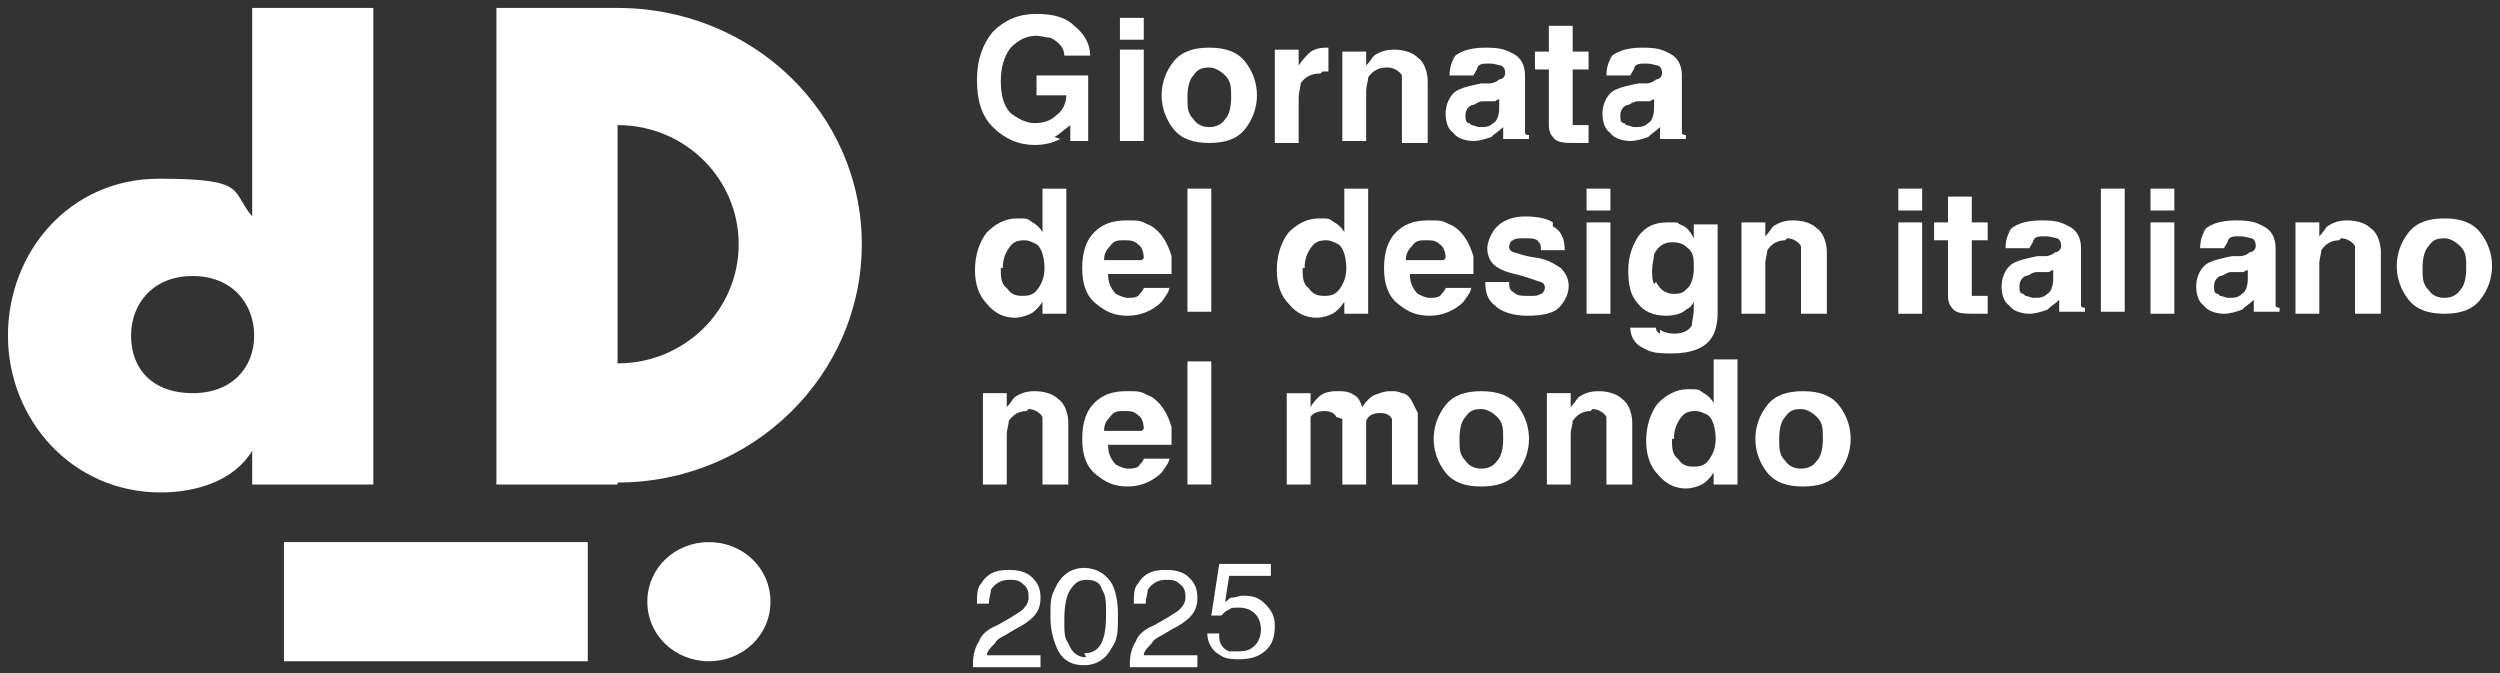
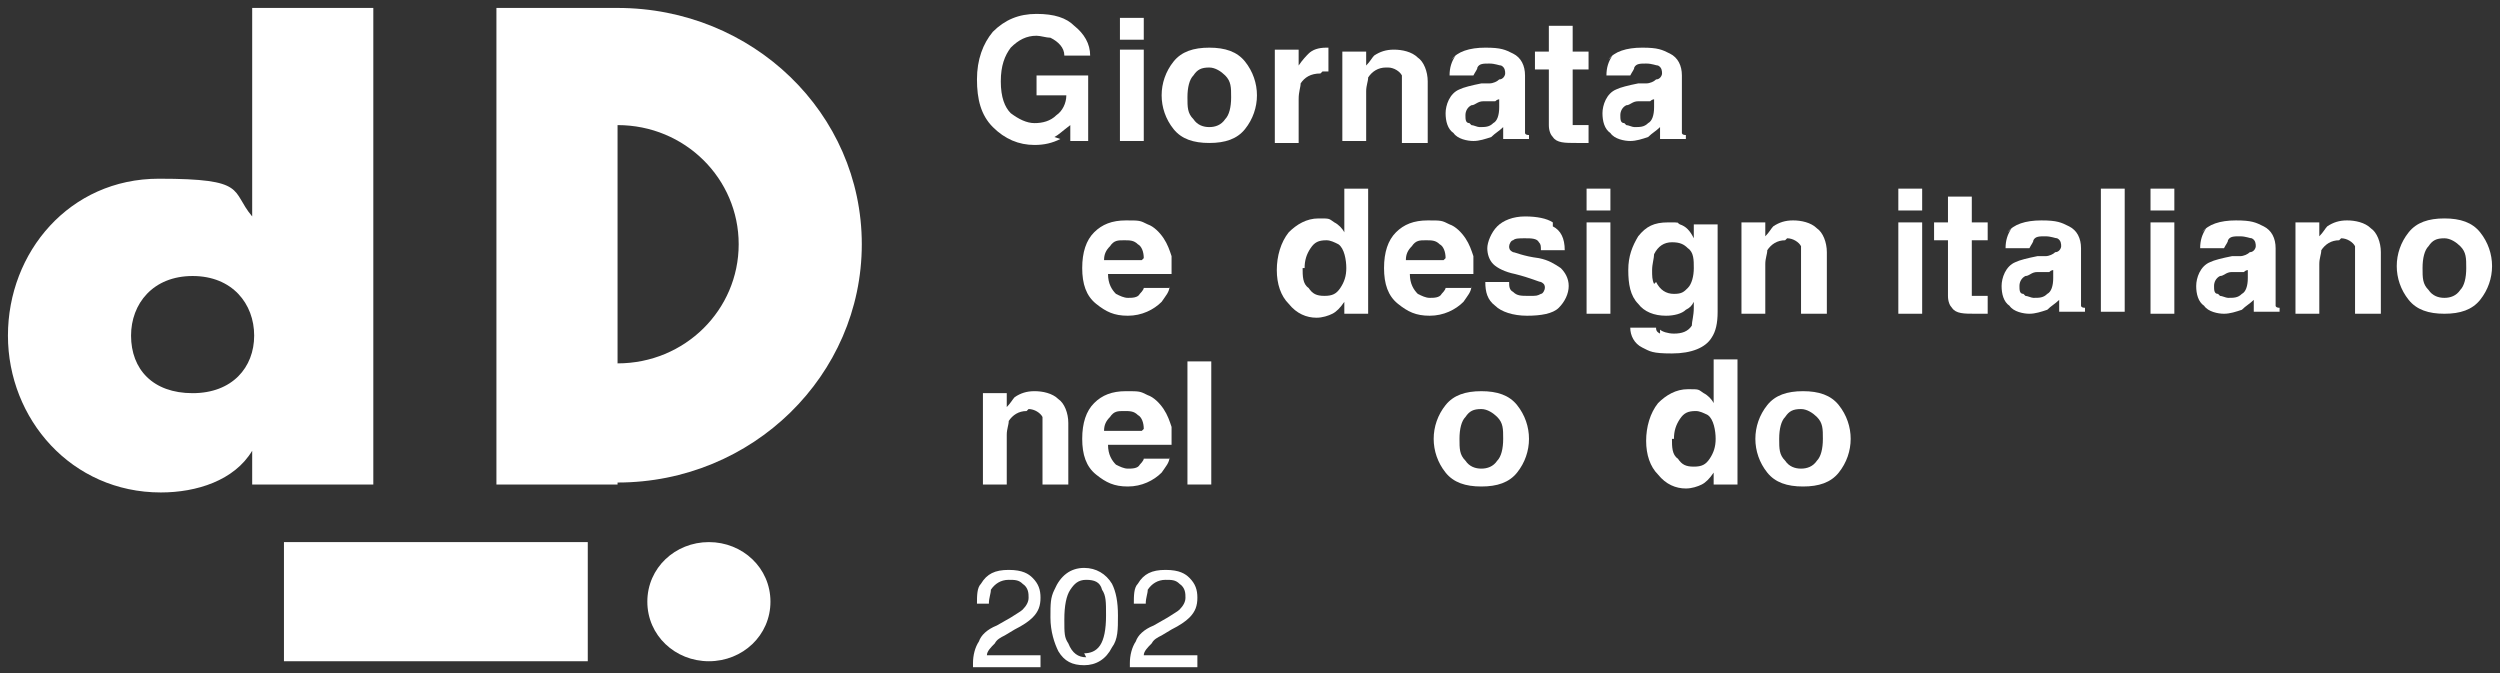
<svg xmlns="http://www.w3.org/2000/svg" id="Livello_1" version="1.1" viewBox="0 0 125.9 33.9">
  <rect x="0" y="0" width="125.9" height="33.9" fill="#333333" stroke="none" />
  <defs>
    <style>
      .st0 {
        fill: #fff;
      }
    </style>
  </defs>
  <g id="IDD25_x5F_logo">
    <path class="st0" d="M31.1,6.3c3.4,0,6.1,2.7,6.1,6s-2.7,6-6.1,6V6.3ZM31.1,24.3c6.8,0,12.3-5.4,12.3-12S37.9.4,31.1.4h-6.1v12h0v12h6.1Z" />
    <path class="st0" d="M6.6,16.9c0,1.7,1.1,2.9,3.1,2.9s3.1-1.3,3.1-2.9-1.1-3-3.1-3-3.1,1.4-3.1,3M12.7,22.7h0c-.9,1.5-2.8,2.1-4.6,2.1-4.5,0-7.7-3.7-7.7-7.9s3.1-7.9,7.6-7.9,3.6.6,4.7,1.9V.4h6.1v24h-6.1v-1.7Z" />
    <path class="st0" d="M38.8,30.3c0,1.7-1.4,3-3.1,3s-3.1-1.3-3.1-3,1.4-3,3.1-3,3.1,1.3,3.1,3" />
    <rect class="st0" x="14.3" y="27.3" width="15.3" height="6" />
    <path class="st0" d="M53.4,7c-.4.2-.8.3-1.3.3-.8,0-1.5-.3-2.1-.9-.6-.6-.8-1.4-.8-2.4s.3-1.8.8-2.4c.6-.6,1.3-.9,2.2-.9s1.5.2,1.9.6c.5.4.8.9.8,1.5h-1.3c0-.4-.3-.7-.7-.9-.2,0-.5-.1-.7-.1-.5,0-.9.2-1.3.6-.3.4-.5.9-.5,1.7s.2,1.3.5,1.6c.4.3.8.5,1.2.5s.8-.1,1.1-.4c.3-.2.5-.6.5-1h-1.5v-1h2.6v3.3h-.9v-.8c-.4.3-.6.5-.8.6" />
    <path class="st0" d="M57.6.9v1.1h-1.2V.9h1.2ZM57.6,2.5v4.6h-1.2V2.5h1.2Z" />
    <path class="st0" d="M60.9,3.4c-.4,0-.6.1-.8.4-.2.2-.3.6-.3,1.1s0,.8.3,1.1c.2.3.5.4.8.4s.6-.1.8-.4c.2-.2.3-.6.3-1.1s0-.8-.3-1.1c-.2-.2-.5-.4-.8-.4M62.7,3.1c.4.5.6,1.1.6,1.7s-.2,1.2-.6,1.7c-.4.5-1,.7-1.8.7s-1.4-.2-1.8-.7c-.4-.5-.6-1.1-.6-1.7s.2-1.2.6-1.7c.4-.5,1-.7,1.8-.7s1.4.2,1.8.7Z" />
    <path class="st0" d="M66.5,3.7c-.5,0-.8.2-1,.5,0,.2-.1.4-.1.8v2.2h-1.2V2.5h1.2v.8c.2-.3.4-.5.5-.6.2-.2.5-.3.9-.3h0s0,0,.1,0v1.2c0,0-.1,0-.2,0,0,0-.1,0-.1,0" />
    <path class="st0" d="M69.8,3.4c-.4,0-.7.2-.9.5,0,.2-.1.4-.1.7v2.5h-1.2V2.6h1.2v.7c.2-.2.3-.4.4-.5.3-.2.6-.3,1-.3s.9.1,1.2.4c.3.2.5.7.5,1.2v3.1h-1.3v-2.8c0-.2,0-.4,0-.6-.1-.2-.4-.4-.7-.4" />
    <path class="st0" d="M74.1,6.3c.1,0,.3.1.4.1.3,0,.5,0,.7-.2.2-.1.3-.4.3-.8v-.4c0,0-.1,0-.2.1,0,0-.2,0-.3,0h-.3c-.3,0-.4.2-.6.2-.2.1-.3.3-.3.5s0,.4.2.4M73.1,3c.3-.4.9-.6,1.7-.6s1,.1,1.4.3c.4.2.6.6.6,1.1v2.1c0,.1,0,.3,0,.5,0,.2,0,.3,0,.3,0,0,0,.1.2.1v.2h-1.3c0,0,0-.2,0-.3,0,0,0-.2,0-.3-.2.2-.4.3-.6.5-.3.1-.6.2-.9.2s-.8-.1-1-.4c-.3-.2-.4-.6-.4-1s.2-1,.7-1.2c.2-.1.6-.2,1.1-.3h.4c.2,0,.4-.1.5-.2.2,0,.3-.2.3-.3s0-.3-.2-.4c-.1,0-.3-.1-.6-.1s-.5,0-.6.2c0,.1-.1.2-.2.4h-1.2c0-.4.1-.7.3-1Z" />
    <path class="st0" d="M80,6.3v.9h-.6c-.6,0-1,0-1.2-.3-.1-.1-.2-.3-.2-.6v-2.8h-.7v-.9h.7v-1.3h1.2v1.3h.8v.9h-.8v2.4c0,.2,0,.3,0,.4,0,0,.2,0,.4,0h.1s0,0,.1,0" />
    <path class="st0" d="M81.9,6.3c.1,0,.3.1.4.1.3,0,.5,0,.7-.2.2-.1.3-.4.3-.8v-.4c0,0-.1,0-.2.1,0,0-.2,0-.3,0h-.3c-.3,0-.4.2-.6.2-.2.1-.3.3-.3.5s0,.4.2.4M81,3c.3-.4.9-.6,1.7-.6s1,.1,1.4.3c.4.2.6.6.6,1.1v2.1c0,.1,0,.3,0,.5,0,.2,0,.3,0,.3,0,0,0,.1.2.1v.2h-1.3c0,0,0-.2,0-.3,0,0,0-.2,0-.3-.2.2-.4.3-.6.5-.3.1-.6.2-.9.2s-.8-.1-1-.4c-.3-.2-.4-.6-.4-1s.2-1,.7-1.2c.2-.1.6-.2,1.1-.3h.4c.2,0,.4-.1.5-.2.2,0,.3-.2.3-.3s0-.3-.2-.4c-.1,0-.3-.1-.6-.1s-.5,0-.6.2c0,.1-.1.2-.2.4h-1.2c0-.4.1-.7.3-1Z" />
-     <path class="st0" d="M50.4,13.5c0,.4,0,.8.3,1,.2.3.4.4.8.4s.6-.1.8-.4c.2-.3.3-.6.3-1s-.1-1-.4-1.2c-.2-.1-.4-.2-.6-.2-.4,0-.6.1-.8.4-.2.3-.3.6-.3,1M53.7,9.6v6.2h-1.2v-.6c-.2.3-.4.5-.6.6-.2.1-.5.2-.8.2-.5,0-1-.2-1.4-.7-.4-.4-.6-1-.6-1.7s.2-1.4.6-1.9c.4-.4.9-.7,1.5-.7s.5,0,.8.2c.2.1.4.3.5.5v-2.2h1.2Z" />
    <path class="st0" d="M57.6,13c0-.3-.1-.6-.3-.7-.2-.2-.4-.2-.7-.2s-.5,0-.7.3c-.2.2-.3.4-.3.7h1.9ZM58.9,14.4c0,.3-.2.5-.4.8-.4.4-1,.7-1.7.7s-1.1-.2-1.6-.6c-.5-.4-.7-1-.7-1.8s.2-1.4.6-1.8c.4-.4.9-.6,1.6-.6s.7,0,1.1.2c.3.1.6.4.8.7.2.3.3.6.4.9,0,.2,0,.5,0,.9h-3.2c0,.5.2.8.4,1,.2.1.4.2.6.2s.5,0,.6-.2c0,0,.2-.2.2-.3h1.3Z" />
-     <rect class="st0" x="59.8" y="9.5" width="1.2" height="6.2" />
    <path class="st0" d="M65.6,13.5c0,.4,0,.8.3,1,.2.3.4.4.8.4s.6-.1.8-.4c.2-.3.3-.6.3-1s-.1-1-.4-1.2c-.2-.1-.4-.2-.6-.2-.4,0-.6.1-.8.4-.2.3-.3.6-.3,1M68.9,9.6v6.2h-1.2v-.6c-.2.3-.4.5-.6.6-.2.1-.5.2-.8.2-.5,0-1-.2-1.4-.7-.4-.4-.6-1-.6-1.7s.2-1.4.6-1.9c.4-.4.9-.7,1.5-.7s.5,0,.8.2c.2.1.4.3.5.5v-2.2h1.2Z" />
    <path class="st0" d="M72.8,13c0-.3-.1-.6-.3-.7-.2-.2-.4-.2-.7-.2s-.5,0-.7.3c-.2.2-.3.4-.3.7h1.9ZM74.1,14.4c0,.3-.2.5-.4.8-.4.4-1,.7-1.7.7s-1.1-.2-1.6-.6c-.5-.4-.7-1-.7-1.8s.2-1.4.6-1.8c.4-.4.9-.6,1.6-.6s.7,0,1.1.2c.3.1.6.4.8.7.2.3.3.6.4.9,0,.2,0,.5,0,.9h-3.2c0,.5.2.8.4,1,.2.1.4.2.6.2s.5,0,.6-.2c0,0,.2-.2.2-.3h1.3Z" />
    <path class="st0" d="M78.2,11.4c.4.2.6.6.6,1.2h-1.2c0-.2,0-.3-.1-.4-.1-.2-.4-.2-.7-.2s-.5,0-.6.1c-.1,0-.2.2-.2.3s0,.2.2.3c.1,0,.5.2,1.3.3.5.1.8.3,1.1.5.2.2.4.5.4.9s-.2.8-.5,1.1-.9.4-1.6.4-1.3-.2-1.6-.5c-.4-.3-.5-.7-.5-1.2h1.2c0,.2,0,.4.2.5.2.2.4.2.8.2s.4,0,.6-.1c.1,0,.2-.2.2-.3s0-.2-.2-.3c-.1,0-.5-.2-1.3-.4-.5-.1-.9-.3-1.1-.5-.2-.2-.3-.5-.3-.8s.2-.8.5-1.1c.3-.3.8-.5,1.4-.5s1.1.1,1.4.3" />
    <path class="st0" d="M81.1,9.5v1.1h-1.2v-1.1h1.2ZM81.1,11.2v4.6h-1.2v-4.6h1.2Z" />
    <path class="st0" d="M83.4,14.2c.2.4.5.6.9.6s.5-.1.7-.3c.2-.2.3-.6.3-1s0-.8-.3-1c-.2-.2-.4-.3-.8-.3s-.7.2-.9.6c0,.2-.1.5-.1.8s0,.5.1.7M83.6,16.6c.1.1.4.2.7.2.4,0,.7-.1.9-.4,0-.2.1-.5.1-.9v-.3c-.1.2-.2.3-.4.4-.2.2-.6.3-1,.3-.6,0-1.1-.2-1.4-.6-.4-.4-.5-1-.5-1.7s.2-1.2.5-1.7c.4-.5.8-.7,1.5-.7s.4,0,.6.1c.3.1.5.3.7.7v-.7h1.2v4.4c0,.6-.1,1-.3,1.3-.3.5-1,.8-2,.8s-1.1-.1-1.5-.3c-.4-.2-.6-.6-.6-1h1.3c0,.1,0,.2.2.3Z" />
    <path class="st0" d="M89.9,12.1c-.4,0-.7.2-.9.5,0,.2-.1.4-.1.7v2.5h-1.2v-4.6h1.2v.7c.2-.2.3-.4.4-.5.3-.2.6-.3,1-.3s.9.1,1.2.4c.3.2.5.7.5,1.2v3.1h-1.3v-2.8c0-.2,0-.4,0-.6-.1-.2-.4-.4-.7-.4" />
    <path class="st0" d="M96.8,9.5v1.1h-1.2v-1.1h1.2ZM96.8,11.2v4.6h-1.2v-4.6h1.2Z" />
    <path class="st0" d="M100.1,14.9v.9h-.6c-.6,0-1,0-1.2-.3-.1-.1-.2-.3-.2-.6v-2.8h-.7v-.9h.7v-1.3h1.2v1.3h.8v.9h-.8v2.4c0,.2,0,.3,0,.4,0,0,.2,0,.4,0h.1s0,0,.1,0" />
    <path class="st0" d="M102,14.9c.1,0,.3.1.4.1.3,0,.5,0,.7-.2.2-.1.3-.4.3-.8v-.4c0,0-.1,0-.2.1,0,0-.2,0-.3,0h-.3c-.3,0-.4.2-.6.2-.2.1-.3.3-.3.5s0,.4.2.4M101.1,11.7c.3-.4.9-.6,1.7-.6s1,.1,1.4.3c.4.2.6.6.6,1.1v2.1c0,.1,0,.3,0,.5,0,.2,0,.3,0,.3,0,0,0,.1.2.1v.2h-1.3c0,0,0-.2,0-.3,0,0,0-.2,0-.3-.2.2-.4.3-.6.5-.3.1-.6.2-.9.2s-.8-.1-1-.4c-.3-.2-.4-.6-.4-1s.2-1,.7-1.2c.2-.1.6-.2,1.1-.3h.4c.2,0,.4-.1.5-.2.2,0,.3-.2.3-.3s0-.3-.2-.4c-.1,0-.3-.1-.6-.1s-.5,0-.6.2c0,.1-.1.2-.2.4h-1.2c0-.4.1-.7.3-1Z" />
    <rect class="st0" x="105.8" y="9.5" width="1.2" height="6.2" />
    <path class="st0" d="M109.5,9.5v1.1h-1.2v-1.1h1.2ZM109.5,11.2v4.6h-1.2v-4.6h1.2Z" />
    <path class="st0" d="M111.8,14.9c.1,0,.3.1.4.1.3,0,.5,0,.7-.2.2-.1.3-.4.3-.8v-.4c0,0-.1,0-.2.1,0,0-.2,0-.3,0h-.3c-.3,0-.4.2-.6.2-.2.1-.3.3-.3.5s0,.4.2.4M110.9,11.7c.3-.4.9-.6,1.7-.6s1,.1,1.4.3c.4.2.6.6.6,1.1v2.1c0,.1,0,.3,0,.5,0,.2,0,.3,0,.3,0,0,0,.1.2.1v.2h-1.3c0,0,0-.2,0-.3,0,0,0-.2,0-.3-.2.2-.4.3-.6.5-.3.1-.6.2-.9.2s-.8-.1-1-.4c-.3-.2-.4-.6-.4-1s.2-1,.7-1.2c.2-.1.6-.2,1.1-.3h.4c.2,0,.4-.1.5-.2.2,0,.3-.2.3-.3s0-.3-.2-.4c-.1,0-.3-.1-.6-.1s-.5,0-.6.2c0,.1-.1.2-.2.4h-1.2c0-.4.1-.7.3-1Z" />
    <path class="st0" d="M117.8,12.1c-.4,0-.7.2-.9.5,0,.2-.1.4-.1.7v2.5h-1.2v-4.6h1.2v.7c.2-.2.3-.4.4-.5.3-.2.6-.3,1-.3s.9.1,1.2.4c.3.2.5.7.5,1.2v3.1h-1.3v-2.8c0-.2,0-.4,0-.6-.1-.2-.4-.4-.7-.4" />
    <path class="st0" d="M123.1,12c-.4,0-.6.1-.8.4-.2.2-.3.6-.3,1.1s0,.8.3,1.1c.2.3.5.4.8.4s.6-.1.8-.4c.2-.2.3-.6.3-1.1s0-.8-.3-1.1c-.2-.2-.5-.4-.8-.4M124.9,11.7c.4.5.6,1.1.6,1.7s-.2,1.2-.6,1.7c-.4.5-1,.7-1.8.7s-1.4-.2-1.8-.7c-.4-.5-.6-1.1-.6-1.7s.2-1.2.6-1.7c.4-.5,1-.7,1.8-.7s1.4.2,1.8.7Z" />
    <path class="st0" d="M51.7,20.7c-.4,0-.7.2-.9.5,0,.2-.1.4-.1.7v2.5h-1.2v-4.6h1.2v.7c.2-.2.3-.4.4-.5.3-.2.6-.3,1-.3s.9.1,1.2.4c.3.2.5.7.5,1.2v3.1h-1.3v-2.8c0-.2,0-.4,0-.6-.1-.2-.4-.4-.7-.4" />
    <path class="st0" d="M57.6,21.6c0-.3-.1-.6-.3-.7-.2-.2-.4-.2-.7-.2s-.5,0-.7.3c-.2.2-.3.4-.3.7h1.9ZM58.9,23c0,.3-.2.5-.4.8-.4.4-1,.7-1.7.7s-1.1-.2-1.6-.6c-.5-.4-.7-1-.7-1.8s.2-1.4.6-1.8c.4-.4.9-.6,1.6-.6s.7,0,1.1.2c.3.1.6.4.8.7.2.3.3.6.4.9,0,.2,0,.5,0,.9h-3.2c0,.5.2.8.4,1,.2.1.4.2.6.2s.5,0,.6-.2c0,0,.2-.2.2-.3h1.3Z" />
    <rect class="st0" x="59.8" y="18.2" width="1.2" height="6.2" />
-     <path class="st0" d="M67.3,21c-.1-.2-.3-.3-.6-.3s-.6.1-.7.3c0,.1,0,.3,0,.6v2.8h-1.2v-4.6h1.2v.7c.1-.2.3-.4.4-.5.2-.2.5-.3.9-.3s.6,0,.9.2c.2.1.3.3.4.6.2-.3.4-.5.6-.6.3-.1.5-.2.8-.2s.4,0,.6.1c.2,0,.4.2.5.4.1.2.2.4.3.6,0,.2,0,.4,0,.7v2.9h-1.3v-2.9c0-.2,0-.3,0-.4-.1-.2-.3-.3-.6-.3s-.6.1-.7.4c0,.1,0,.3,0,.5v2.7h-1.2v-2.7c0-.3,0-.5,0-.6" />
    <path class="st0" d="M74.6,20.6c-.4,0-.6.1-.8.4-.2.2-.3.6-.3,1.1s0,.8.3,1.1c.2.3.5.4.8.4s.6-.1.8-.4c.2-.2.3-.6.3-1.1s0-.8-.3-1.1c-.2-.2-.5-.4-.8-.4M76.4,20.4c.4.5.6,1.1.6,1.7s-.2,1.2-.6,1.7c-.4.5-1,.7-1.8.7s-1.4-.2-1.8-.7c-.4-.5-.6-1.1-.6-1.7s.2-1.2.6-1.7c.4-.5,1-.7,1.8-.7s1.4.2,1.8.7Z" />
-     <path class="st0" d="M80.1,20.7c-.4,0-.7.2-.9.5,0,.2-.1.4-.1.7v2.5h-1.2v-4.6h1.2v.7c.2-.2.3-.4.4-.5.3-.2.6-.3,1-.3s.9.1,1.2.4c.3.2.5.7.5,1.2v3.1h-1.3v-2.8c0-.2,0-.4,0-.6-.1-.2-.4-.4-.7-.4" />
    <path class="st0" d="M84.2,22.1c0,.4,0,.8.3,1,.2.3.4.4.8.4s.6-.1.8-.4c.2-.3.3-.6.3-1s-.1-1-.4-1.2c-.2-.1-.4-.2-.6-.2-.4,0-.6.1-.8.4-.2.3-.3.6-.3,1M87.5,18.2v6.2h-1.2v-.6c-.2.3-.4.5-.6.6-.2.1-.5.2-.8.2-.5,0-1-.2-1.4-.7-.4-.4-.6-1-.6-1.7s.2-1.4.6-1.9c.4-.4.9-.7,1.5-.7s.5,0,.8.2c.2.1.4.3.5.5v-2.2h1.2Z" />
    <path class="st0" d="M90.7,20.6c-.4,0-.6.1-.8.4-.2.2-.3.6-.3,1.1s0,.8.3,1.1c.2.3.5.4.8.4s.6-.1.8-.4c.2-.2.3-.6.3-1.1s0-.8-.3-1.1c-.2-.2-.5-.4-.8-.4M92.6,20.4c.4.5.6,1.1.6,1.7s-.2,1.2-.6,1.7c-.4.5-1,.7-1.8.7s-1.4-.2-1.8-.7c-.4-.5-.6-1.1-.6-1.7s.2-1.2.6-1.7c.4-.5,1-.7,1.8-.7s1.4.2,1.8.7Z" />
    <path class="st0" d="M49,33.4c0-.4.1-.8.3-1.1.1-.3.4-.6.9-.8l.7-.4c.3-.2.5-.3.6-.4.2-.2.3-.4.3-.6s0-.5-.3-.7c-.2-.2-.4-.2-.7-.2-.4,0-.7.2-.9.5,0,.2-.1.4-.1.7h-.6c0-.4,0-.8.2-1,.3-.5.7-.7,1.4-.7s1,.2,1.2.4c.3.3.4.6.4,1s-.1.7-.4,1c-.2.2-.5.4-.9.6l-.5.3c-.2.1-.4.2-.5.4-.2.2-.4.4-.4.6h2.7v.6h-3.4Z" />
    <path class="st0" d="M54.6,32.9c.3,0,.6-.1.8-.4.2-.3.3-.8.3-1.5s0-1-.2-1.3c-.1-.4-.4-.5-.8-.5s-.6.2-.8.5c-.2.3-.3.8-.3,1.5s0,.9.2,1.2c.2.5.5.7.9.7M54.6,28.6c.6,0,1.1.3,1.4.8.2.4.3.9.3,1.6s0,1.2-.3,1.6c-.3.6-.8.9-1.4.9s-1-.2-1.3-.7c-.2-.4-.4-1-.4-1.7s0-1,.2-1.4c.3-.7.8-1.1,1.5-1.1Z" />
    <path class="st0" d="M56.9,33.4c0-.4.1-.8.3-1.1.1-.3.4-.6.9-.8l.7-.4c.3-.2.5-.3.6-.4.2-.2.3-.4.3-.6s0-.5-.3-.7c-.2-.2-.4-.2-.7-.2-.4,0-.7.2-.9.5,0,.2-.1.4-.1.7h-.6c0-.4,0-.8.2-1,.3-.5.7-.7,1.4-.7s1,.2,1.2.4c.3.3.4.6.4,1s-.1.7-.4,1c-.2.2-.5.4-.9.6l-.5.3c-.2.1-.4.2-.5.4-.2.2-.4.4-.4.6h2.7v.6h-3.4Z" />
-     <path class="st0" d="M61.4,32.1c0,.3.2.6.5.7.1,0,.3,0,.5,0,.4,0,.6-.1.8-.3.2-.2.3-.5.3-.8s-.1-.6-.3-.8c-.2-.2-.5-.3-.8-.3s-.4,0-.5.1c-.1,0-.3.2-.4.3h-.5s.4-2.6.4-2.6h2.6v.6h-2.1l-.2,1.3c.1,0,.2-.2.3-.2.2,0,.4-.1.6-.1.5,0,.8.1,1.1.4.3.3.5.6.5,1.1s-.1.9-.4,1.2c-.3.3-.7.5-1.4.5s-.8-.1-1.1-.3c-.3-.2-.5-.6-.5-1h.6Z" />
  </g>
</svg>